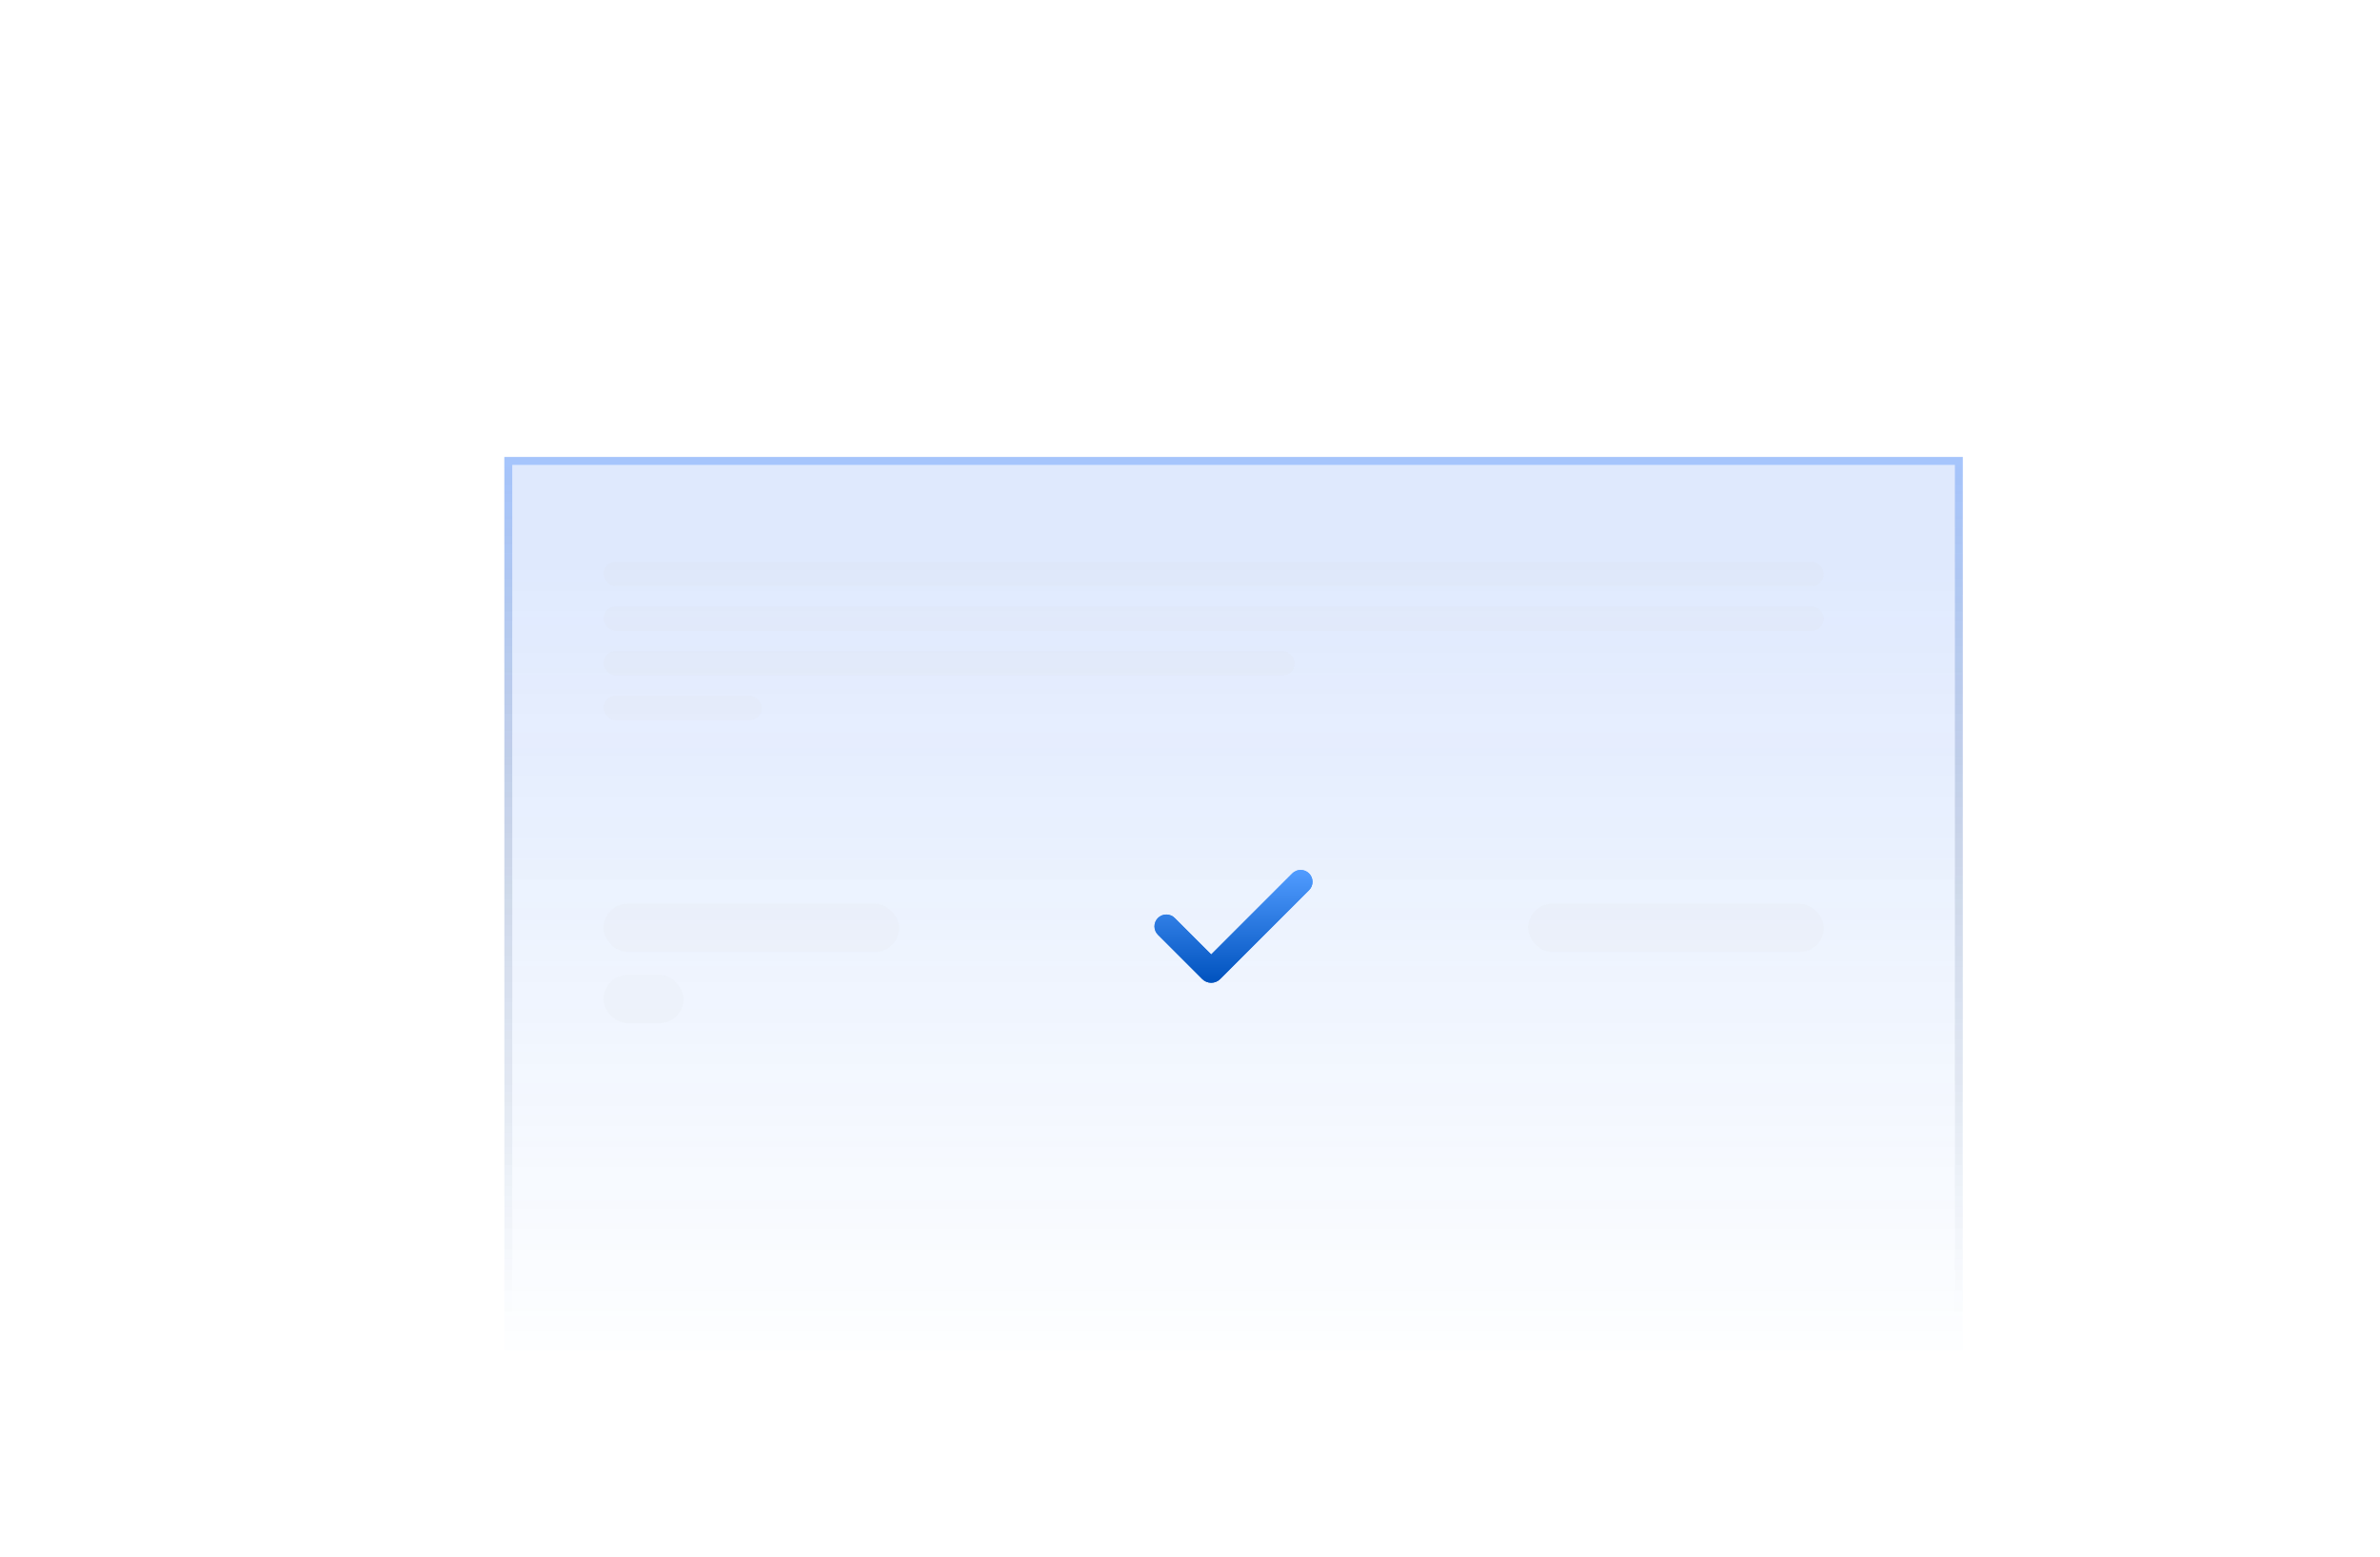
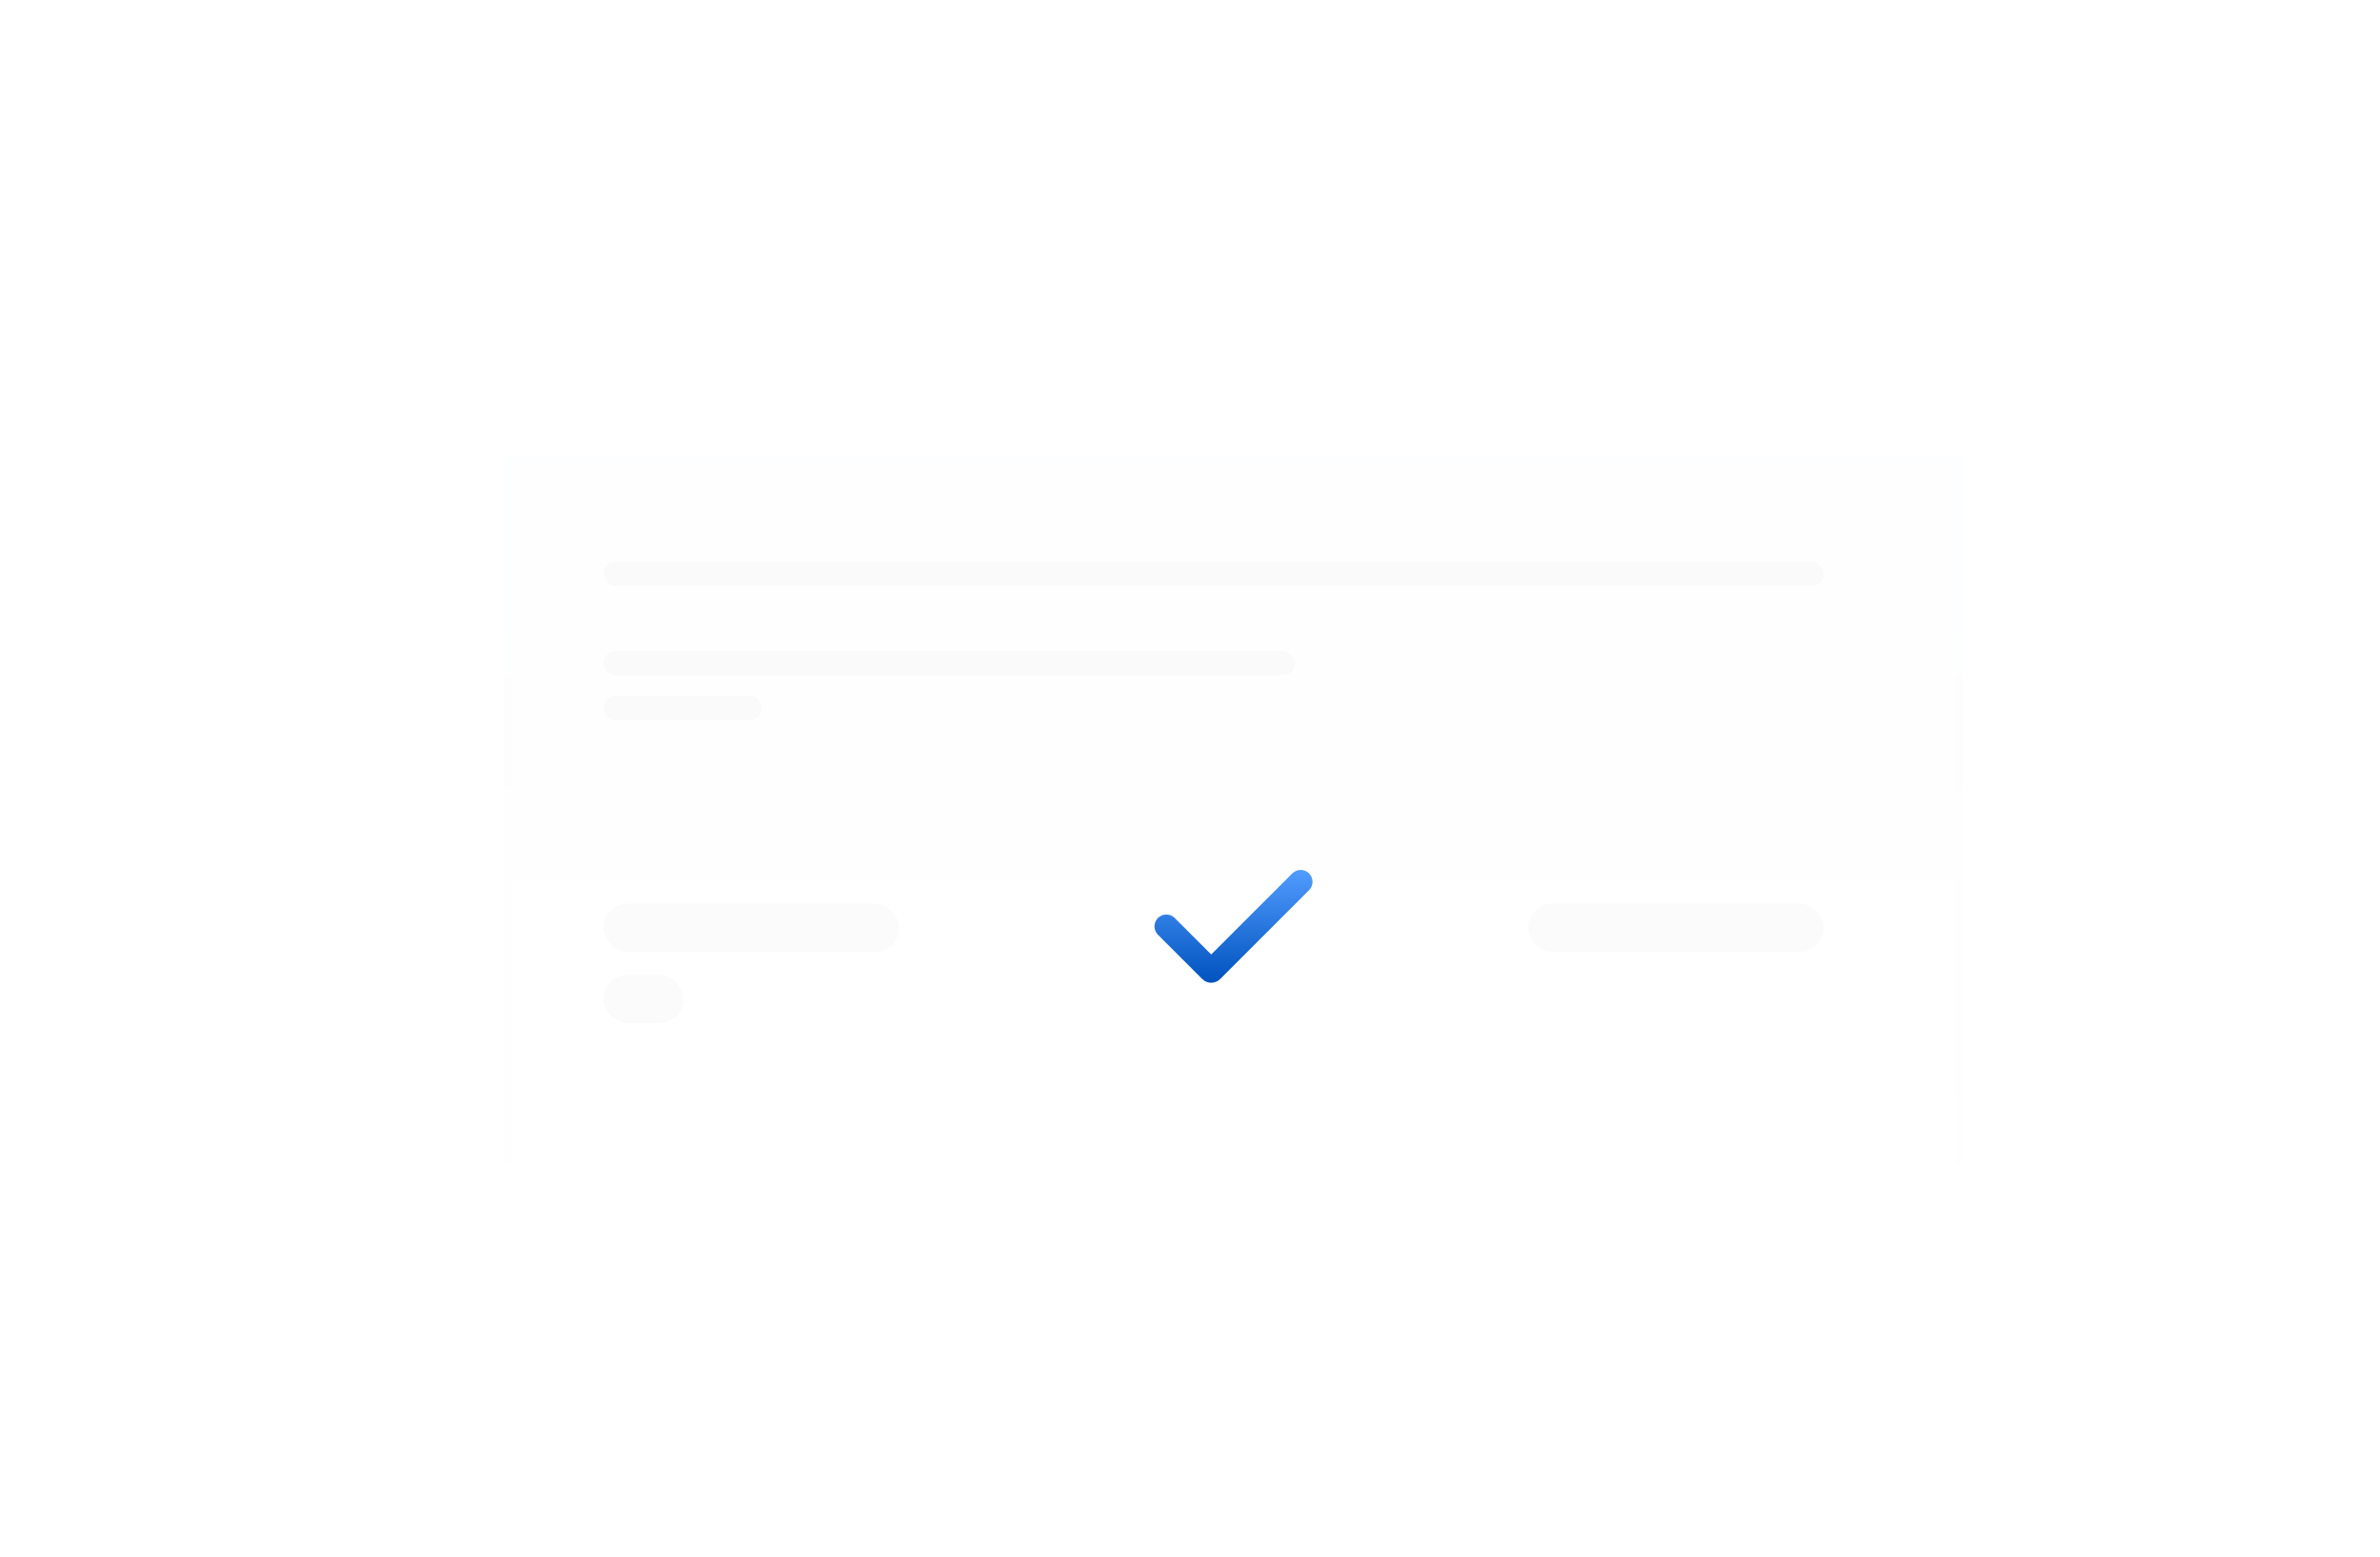
<svg xmlns="http://www.w3.org/2000/svg" width="301" height="197" viewBox="0 0 301 197" fill="none">
  <g clip-path="url(#clip0_161_2006)">
-     <path d="M119.578 138.808V150.504H117.53V138.808H119.578ZM122.835 150.504H120.883V142.6H122.691L122.851 143.624C123.096 143.229 123.443 142.92 123.891 142.696C124.35 142.472 124.846 142.36 125.379 142.36C126.371 142.36 127.118 142.653 127.619 143.24C128.131 143.827 128.387 144.627 128.387 145.64V150.504H126.435V146.104C126.435 145.443 126.286 144.952 125.987 144.632C125.688 144.301 125.283 144.136 124.771 144.136C124.163 144.136 123.688 144.328 123.347 144.712C123.006 145.096 122.835 145.608 122.835 146.248V150.504ZM128.603 148.104H130.459C130.47 148.445 130.598 148.717 130.843 148.92C131.088 149.123 131.43 149.224 131.867 149.224C132.336 149.224 132.688 149.139 132.923 148.968C133.168 148.797 133.291 148.568 133.291 148.28C133.291 148.088 133.227 147.917 133.099 147.768C132.971 147.619 132.731 147.507 132.379 147.432L130.955 147.096C130.24 146.936 129.707 146.68 129.355 146.328C129.014 145.965 128.843 145.469 128.843 144.84C128.843 144.328 128.976 143.885 129.243 143.512C129.52 143.139 129.894 142.856 130.363 142.664C130.832 142.461 131.371 142.36 131.979 142.36C132.566 142.36 133.083 142.467 133.531 142.68C133.979 142.893 134.326 143.192 134.571 143.576C134.827 143.96 134.96 144.408 134.971 144.92H133.115C133.115 144.579 133.008 144.312 132.795 144.12C132.582 143.917 132.283 143.816 131.899 143.816C131.515 143.816 131.216 143.901 131.003 144.072C130.79 144.243 130.683 144.472 130.683 144.76C130.683 145.197 131.024 145.496 131.707 145.656L133.131 145.992C133.792 146.141 134.288 146.381 134.619 146.712C134.96 147.043 135.131 147.512 135.131 148.12C135.131 148.653 134.992 149.117 134.715 149.512C134.438 149.896 134.048 150.195 133.547 150.408C133.046 150.611 132.47 150.712 131.819 150.712C130.838 150.712 130.054 150.472 129.467 149.992C128.891 149.512 128.603 148.883 128.603 148.104ZM135.153 146.536C135.153 145.725 135.319 145.005 135.649 144.376C135.991 143.747 136.455 143.256 137.041 142.904C137.639 142.541 138.327 142.36 139.105 142.36C140.183 142.36 141.063 142.643 141.745 143.208C142.439 143.763 142.839 144.515 142.945 145.464H140.993C140.876 145.016 140.657 144.68 140.337 144.456C140.028 144.221 139.639 144.104 139.169 144.104C138.764 144.104 138.401 144.205 138.081 144.408C137.772 144.6 137.532 144.877 137.361 145.24C137.191 145.603 137.105 146.035 137.105 146.536C137.105 147.037 137.185 147.469 137.345 147.832C137.505 148.195 137.735 148.477 138.033 148.68C138.343 148.872 138.705 148.968 139.121 148.968C139.612 148.968 140.017 148.851 140.337 148.616C140.668 148.381 140.887 148.045 140.993 147.608H142.961C142.876 148.227 142.657 148.771 142.305 149.24C141.964 149.699 141.521 150.061 140.977 150.328C140.433 150.584 139.815 150.712 139.121 150.712C138.321 150.712 137.623 150.541 137.025 150.2C136.428 149.848 135.964 149.363 135.633 148.744C135.313 148.115 135.153 147.379 135.153 146.536ZM148.374 142.568V144.376H147.654C146.94 144.376 146.38 144.568 145.974 144.952C145.569 145.325 145.366 145.896 145.366 146.664V150.504H143.414V142.616H145.254L145.414 144.248H145.222C145.329 143.725 145.58 143.299 145.974 142.968C146.369 142.637 146.881 142.472 147.51 142.472C147.649 142.472 147.788 142.477 147.926 142.488C148.065 142.499 148.214 142.525 148.374 142.568ZM148.696 150.504V142.6H150.648V150.504H148.696ZM149.656 141.016C149.325 141.016 149.042 140.904 148.808 140.68C148.584 140.445 148.472 140.163 148.472 139.832C148.472 139.501 148.584 139.224 148.808 139C149.042 138.776 149.325 138.664 149.656 138.664C149.986 138.664 150.264 138.776 150.488 139C150.722 139.224 150.84 139.501 150.84 139.832C150.84 140.163 150.722 140.445 150.488 140.68C150.264 140.904 149.986 141.016 149.656 141.016ZM151.664 154.168V142.6H153.472L153.6 143.8C153.835 143.341 154.198 142.989 154.688 142.744C155.179 142.488 155.718 142.36 156.304 142.36C157.062 142.36 157.712 142.531 158.256 142.872C158.811 143.213 159.243 143.688 159.552 144.296C159.862 144.904 160.016 145.624 160.016 146.456C160.016 147.277 159.872 148.008 159.584 148.648C159.296 149.288 158.875 149.795 158.32 150.168C157.776 150.531 157.11 150.712 156.32 150.712C155.734 150.712 155.195 150.6 154.704 150.376C154.224 150.152 153.862 149.843 153.616 149.448V154.168H151.664ZM153.632 146.552C153.632 147.021 153.723 147.437 153.904 147.8C154.086 148.163 154.342 148.451 154.672 148.664C155.014 148.867 155.408 148.968 155.856 148.968C156.315 148.968 156.71 148.867 157.04 148.664C157.371 148.451 157.622 148.163 157.792 147.8C157.963 147.437 158.048 147.021 158.048 146.552C158.048 146.083 157.963 145.667 157.792 145.304C157.622 144.941 157.371 144.659 157.04 144.456C156.71 144.243 156.315 144.136 155.856 144.136C155.408 144.136 155.014 144.237 154.672 144.44C154.342 144.643 154.086 144.925 153.904 145.288C153.723 145.651 153.632 146.072 153.632 146.552ZM159.708 142.6H164.7V144.232H159.708V142.6ZM163.18 150.504H161.228V140.136H163.18V150.504ZM164.93 150.504V142.6H166.882V150.504H164.93ZM165.89 141.016C165.559 141.016 165.277 140.904 165.042 140.68C164.818 140.445 164.706 140.163 164.706 139.832C164.706 139.501 164.818 139.224 165.042 139C165.277 138.776 165.559 138.664 165.89 138.664C166.221 138.664 166.498 138.776 166.722 139C166.957 139.224 167.074 139.501 167.074 139.832C167.074 140.163 166.957 140.445 166.722 140.68C166.498 140.904 166.221 141.016 165.89 141.016ZM167.435 146.536C167.435 145.715 167.616 144.995 167.979 144.376C168.341 143.747 168.843 143.256 169.483 142.904C170.123 142.552 170.848 142.376 171.659 142.376C172.48 142.376 173.205 142.552 173.835 142.904C174.475 143.256 174.976 143.747 175.339 144.376C175.701 144.995 175.883 145.715 175.883 146.536C175.883 147.357 175.701 148.083 175.339 148.712C174.976 149.331 174.475 149.816 173.835 150.168C173.205 150.52 172.48 150.696 171.659 150.696C170.848 150.696 170.123 150.52 169.483 150.168C168.843 149.816 168.341 149.331 167.979 148.712C167.616 148.083 167.435 147.357 167.435 146.536ZM169.387 146.536C169.387 147.016 169.483 147.437 169.675 147.8C169.877 148.163 170.144 148.445 170.475 148.648C170.816 148.851 171.211 148.952 171.659 148.952C172.107 148.952 172.501 148.851 172.843 148.648C173.184 148.445 173.451 148.163 173.643 147.8C173.835 147.437 173.931 147.016 173.931 146.536C173.931 146.045 173.835 145.624 173.643 145.272C173.451 144.909 173.184 144.627 172.843 144.424C172.501 144.221 172.107 144.12 171.659 144.12C171.211 144.12 170.816 144.221 170.475 144.424C170.144 144.627 169.877 144.909 169.675 145.272C169.483 145.624 169.387 146.045 169.387 146.536ZM178.382 150.504H176.43V142.6H178.238L178.398 143.624C178.643 143.229 178.99 142.92 179.438 142.696C179.897 142.472 180.393 142.36 180.926 142.36C181.918 142.36 182.665 142.653 183.166 143.24C183.678 143.827 183.934 144.627 183.934 145.64V150.504H181.982V146.104C181.982 145.443 181.833 144.952 181.534 144.632C181.235 144.301 180.83 144.136 180.318 144.136C179.71 144.136 179.235 144.328 178.894 144.712C178.553 145.096 178.382 145.608 178.382 146.248V150.504Z" fill="white" />
+     <path d="M119.578 138.808V150.504H117.53V138.808H119.578ZM122.835 150.504H120.883V142.6H122.691L122.851 143.624C123.096 143.229 123.443 142.92 123.891 142.696C124.35 142.472 124.846 142.36 125.379 142.36C126.371 142.36 127.118 142.653 127.619 143.24C128.131 143.827 128.387 144.627 128.387 145.64V150.504H126.435V146.104C126.435 145.443 126.286 144.952 125.987 144.632C125.688 144.301 125.283 144.136 124.771 144.136C124.163 144.136 123.688 144.328 123.347 144.712C123.006 145.096 122.835 145.608 122.835 146.248V150.504ZM128.603 148.104H130.459C130.47 148.445 130.598 148.717 130.843 148.92C131.088 149.123 131.43 149.224 131.867 149.224C132.336 149.224 132.688 149.139 132.923 148.968C133.168 148.797 133.291 148.568 133.291 148.28C133.291 148.088 133.227 147.917 133.099 147.768C132.971 147.619 132.731 147.507 132.379 147.432L130.955 147.096C130.24 146.936 129.707 146.68 129.355 146.328C129.014 145.965 128.843 145.469 128.843 144.84C128.843 144.328 128.976 143.885 129.243 143.512C129.52 143.139 129.894 142.856 130.363 142.664C130.832 142.461 131.371 142.36 131.979 142.36C132.566 142.36 133.083 142.467 133.531 142.68C133.979 142.893 134.326 143.192 134.571 143.576C134.827 143.96 134.96 144.408 134.971 144.92H133.115C133.115 144.579 133.008 144.312 132.795 144.12C132.582 143.917 132.283 143.816 131.899 143.816C131.515 143.816 131.216 143.901 131.003 144.072C130.79 144.243 130.683 144.472 130.683 144.76C130.683 145.197 131.024 145.496 131.707 145.656L133.131 145.992C133.792 146.141 134.288 146.381 134.619 146.712C134.96 147.043 135.131 147.512 135.131 148.12C135.131 148.653 134.992 149.117 134.715 149.512C134.438 149.896 134.048 150.195 133.547 150.408C133.046 150.611 132.47 150.712 131.819 150.712C130.838 150.712 130.054 150.472 129.467 149.992C128.891 149.512 128.603 148.883 128.603 148.104ZM135.153 146.536C135.153 145.725 135.319 145.005 135.649 144.376C135.991 143.747 136.455 143.256 137.041 142.904C137.639 142.541 138.327 142.36 139.105 142.36C140.183 142.36 141.063 142.643 141.745 143.208C142.439 143.763 142.839 144.515 142.945 145.464H140.993C140.876 145.016 140.657 144.68 140.337 144.456C140.028 144.221 139.639 144.104 139.169 144.104C138.764 144.104 138.401 144.205 138.081 144.408C137.772 144.6 137.532 144.877 137.361 145.24C137.191 145.603 137.105 146.035 137.105 146.536C137.105 147.037 137.185 147.469 137.345 147.832C137.505 148.195 137.735 148.477 138.033 148.68C138.343 148.872 138.705 148.968 139.121 148.968C139.612 148.968 140.017 148.851 140.337 148.616C140.668 148.381 140.887 148.045 140.993 147.608H142.961C142.876 148.227 142.657 148.771 142.305 149.24C141.964 149.699 141.521 150.061 140.977 150.328C140.433 150.584 139.815 150.712 139.121 150.712C138.321 150.712 137.623 150.541 137.025 150.2C136.428 149.848 135.964 149.363 135.633 148.744C135.313 148.115 135.153 147.379 135.153 146.536ZM148.374 142.568V144.376H147.654C146.94 144.376 146.38 144.568 145.974 144.952C145.569 145.325 145.366 145.896 145.366 146.664V150.504H143.414V142.616H145.254L145.414 144.248H145.222C145.329 143.725 145.58 143.299 145.974 142.968C146.369 142.637 146.881 142.472 147.51 142.472C147.649 142.472 147.788 142.477 147.926 142.488C148.065 142.499 148.214 142.525 148.374 142.568ZM148.696 150.504V142.6H150.648V150.504H148.696ZM149.656 141.016C149.325 141.016 149.042 140.904 148.808 140.68C148.584 140.445 148.472 140.163 148.472 139.832C148.472 139.501 148.584 139.224 148.808 139C149.042 138.776 149.325 138.664 149.656 138.664C149.986 138.664 150.264 138.776 150.488 139C150.84 140.163 150.722 140.445 150.488 140.68C150.264 140.904 149.986 141.016 149.656 141.016ZM151.664 154.168V142.6H153.472L153.6 143.8C153.835 143.341 154.198 142.989 154.688 142.744C155.179 142.488 155.718 142.36 156.304 142.36C157.062 142.36 157.712 142.531 158.256 142.872C158.811 143.213 159.243 143.688 159.552 144.296C159.862 144.904 160.016 145.624 160.016 146.456C160.016 147.277 159.872 148.008 159.584 148.648C159.296 149.288 158.875 149.795 158.32 150.168C157.776 150.531 157.11 150.712 156.32 150.712C155.734 150.712 155.195 150.6 154.704 150.376C154.224 150.152 153.862 149.843 153.616 149.448V154.168H151.664ZM153.632 146.552C153.632 147.021 153.723 147.437 153.904 147.8C154.086 148.163 154.342 148.451 154.672 148.664C155.014 148.867 155.408 148.968 155.856 148.968C156.315 148.968 156.71 148.867 157.04 148.664C157.371 148.451 157.622 148.163 157.792 147.8C157.963 147.437 158.048 147.021 158.048 146.552C158.048 146.083 157.963 145.667 157.792 145.304C157.622 144.941 157.371 144.659 157.04 144.456C156.71 144.243 156.315 144.136 155.856 144.136C155.408 144.136 155.014 144.237 154.672 144.44C154.342 144.643 154.086 144.925 153.904 145.288C153.723 145.651 153.632 146.072 153.632 146.552ZM159.708 142.6H164.7V144.232H159.708V142.6ZM163.18 150.504H161.228V140.136H163.18V150.504ZM164.93 150.504V142.6H166.882V150.504H164.93ZM165.89 141.016C165.559 141.016 165.277 140.904 165.042 140.68C164.818 140.445 164.706 140.163 164.706 139.832C164.706 139.501 164.818 139.224 165.042 139C165.277 138.776 165.559 138.664 165.89 138.664C166.221 138.664 166.498 138.776 166.722 139C166.957 139.224 167.074 139.501 167.074 139.832C167.074 140.163 166.957 140.445 166.722 140.68C166.498 140.904 166.221 141.016 165.89 141.016ZM167.435 146.536C167.435 145.715 167.616 144.995 167.979 144.376C168.341 143.747 168.843 143.256 169.483 142.904C170.123 142.552 170.848 142.376 171.659 142.376C172.48 142.376 173.205 142.552 173.835 142.904C174.475 143.256 174.976 143.747 175.339 144.376C175.701 144.995 175.883 145.715 175.883 146.536C175.883 147.357 175.701 148.083 175.339 148.712C174.976 149.331 174.475 149.816 173.835 150.168C173.205 150.52 172.48 150.696 171.659 150.696C170.848 150.696 170.123 150.52 169.483 150.168C168.843 149.816 168.341 149.331 167.979 148.712C167.616 148.083 167.435 147.357 167.435 146.536ZM169.387 146.536C169.387 147.016 169.483 147.437 169.675 147.8C169.877 148.163 170.144 148.445 170.475 148.648C170.816 148.851 171.211 148.952 171.659 148.952C172.107 148.952 172.501 148.851 172.843 148.648C173.184 148.445 173.451 148.163 173.643 147.8C173.835 147.437 173.931 147.016 173.931 146.536C173.931 146.045 173.835 145.624 173.643 145.272C173.451 144.909 173.184 144.627 172.843 144.424C172.501 144.221 172.107 144.12 171.659 144.12C171.211 144.12 170.816 144.221 170.475 144.424C170.144 144.627 169.877 144.909 169.675 145.272C169.483 145.624 169.387 146.045 169.387 146.536ZM178.382 150.504H176.43V142.6H178.238L178.398 143.624C178.643 143.229 178.99 142.92 179.438 142.696C179.897 142.472 180.393 142.36 180.926 142.36C181.918 142.36 182.665 142.653 183.166 143.24C183.678 143.827 183.934 144.627 183.934 145.64V150.504H181.982V146.104C181.982 145.443 181.833 144.952 181.534 144.632C181.235 144.301 180.83 144.136 180.318 144.136C179.71 144.136 179.235 144.328 178.894 144.712C178.553 145.096 178.382 145.608 178.382 146.248V150.504Z" fill="white" />
    <g filter="url(#filter0_ddd_161_2006)">
      <g opacity="0.02" filter="url(#filter1_f_161_2006)">
        <rect x="63.786" y="12.325" width="184.45" height="113.043" fill="url(#paint0_linear_161_2006)" fill-opacity="0.16" />
        <rect x="64.286" y="12.825" width="183.45" height="112.043" stroke="url(#paint1_linear_161_2006)" stroke-opacity="0.36" />
      </g>
      <g opacity="0.77">
-         <rect x="63.786" y="12.325" width="184.45" height="113.043" fill="url(#paint2_linear_161_2006)" fill-opacity="0.16" />
-         <rect x="64.286" y="12.825" width="183.45" height="112.043" stroke="url(#paint3_linear_161_2006)" stroke-opacity="0.36" />
-       </g>
+         </g>
      <rect opacity="0.1" x="76.315" y="25.577" width="154.353" height="3.093" rx="1.547" fill="#D9D9D9" />
-       <rect opacity="0.1" x="76.315" y="31.229" width="154.353" height="3.093" rx="1.547" fill="#D9D9D9" />
      <rect opacity="0.1" x="76.315" y="36.88" width="87.441" height="3.093" rx="1.547" fill="#D9D9D9" />
      <rect opacity="0.1" x="76.315" y="42.531" width="20.046" height="3.093" rx="1.547" fill="#D9D9D9" />
      <rect opacity="0.1" x="76.315" y="68.846" width="37.407" height="6.101" rx="3.05" fill="#D9D9D9" />
      <rect opacity="0.1" x="76.315" y="77.851" width="10.139" height="6.101" rx="3.05" fill="#D9D9D9" />
      <rect opacity="0.1" x="193.26" y="68.846" width="37.407" height="6.101" rx="3.05" fill="#D9D9D9" />
      <g filter="url(#filter2_f_161_2006)">
        <path fill-rule="evenodd" clip-rule="evenodd" d="M165.557 65.008C165.838 65.289 165.996 65.671 165.996 66.068C165.996 66.466 165.838 66.847 165.557 67.129L154.314 78.372C154.165 78.52 153.989 78.638 153.795 78.719C153.601 78.799 153.393 78.841 153.183 78.841C152.972 78.841 152.764 78.799 152.57 78.719C152.376 78.638 152.2 78.52 152.051 78.372L146.465 72.787C146.322 72.648 146.207 72.483 146.129 72.3C146.05 72.117 146.009 71.92 146.007 71.721C146.005 71.522 146.043 71.324 146.119 71.14C146.194 70.956 146.306 70.788 146.446 70.647C146.587 70.506 146.755 70.395 146.939 70.32C147.123 70.244 147.321 70.206 147.52 70.208C147.719 70.21 147.916 70.251 148.099 70.33C148.282 70.408 148.448 70.522 148.586 70.666L153.182 75.262L163.435 65.008C163.574 64.868 163.74 64.758 163.922 64.682C164.104 64.607 164.299 64.568 164.496 64.568C164.693 64.568 164.888 64.607 165.07 64.682C165.252 64.758 165.418 64.868 165.557 65.008Z" fill="url(#paint4_linear_161_2006)" />
      </g>
-       <path fill-rule="evenodd" clip-rule="evenodd" d="M165.557 65.008C165.838 65.289 165.996 65.671 165.996 66.068C165.996 66.466 165.838 66.847 165.557 67.129L154.314 78.372C154.165 78.52 153.989 78.638 153.795 78.719C153.601 78.799 153.393 78.841 153.183 78.841C152.972 78.841 152.764 78.799 152.57 78.719C152.376 78.638 152.2 78.52 152.051 78.372L146.465 72.787C146.322 72.648 146.207 72.483 146.129 72.3C146.05 72.117 146.009 71.92 146.007 71.721C146.005 71.522 146.043 71.324 146.119 71.14C146.194 70.956 146.306 70.788 146.446 70.647C146.587 70.506 146.755 70.395 146.939 70.32C147.123 70.244 147.321 70.206 147.52 70.208C147.719 70.21 147.916 70.251 148.099 70.33C148.282 70.408 148.448 70.522 148.586 70.666L153.182 75.262L163.435 65.008C163.574 64.868 163.74 64.758 163.922 64.682C164.104 64.607 164.299 64.568 164.496 64.568C164.693 64.568 164.888 64.607 165.07 64.682C165.252 64.758 165.418 64.868 165.557 65.008Z" fill="url(#paint5_linear_161_2006)" />
    </g>
  </g>
  <defs>
    <filter id="filter0_ddd_161_2006" x="-0.914" y="-42.375" width="313.85" height="242.443" filterUnits="userSpaceOnUse" color-interpolation-filters="sRGB">
      <feFlood flood-opacity="0" result="BackgroundImageFix" />
      <feColorMatrix in="SourceAlpha" type="matrix" values="0 0 0 0 0 0 0 0 0 0 0 0 0 0 0 0 0 0 127 0" result="hardAlpha" />
      <feOffset dy="20" />
      <feGaussianBlur stdDeviation="15.486" />
      <feComposite in2="hardAlpha" operator="out" />
      <feColorMatrix type="matrix" values="0 0 0 0 0.196 0 0 0 0 0.043 0 0 0 0 0.337 0 0 0 0.1 0" />
      <feBlend mode="normal" in2="BackgroundImageFix" result="effect1_dropShadow_161_2006" />
      <feColorMatrix in="SourceAlpha" type="matrix" values="0 0 0 0 0 0 0 0 0 0 0 0 0 0 0 0 0 0 127 0" result="hardAlpha" />
      <feOffset dy="10" />
      <feGaussianBlur stdDeviation="32.35" />
      <feComposite in2="hardAlpha" operator="out" />
      <feColorMatrix type="matrix" values="0 0 0 0 0.196 0 0 0 0 0.043 0 0 0 0 0.337 0 0 0 0.1 0" />
      <feBlend mode="normal" in2="effect1_dropShadow_161_2006" result="effect2_dropShadow_161_2006" />
      <feColorMatrix in="SourceAlpha" type="matrix" values="0 0 0 0 0 0 0 0 0 0 0 0 0 0 0 0 0 0 127 0" result="hardAlpha" />
      <feOffset dy="15.486" />
      <feGaussianBlur stdDeviation="15.486" />
      <feComposite in2="hardAlpha" operator="out" />
      <feColorMatrix type="matrix" values="0 0 0 0 0 0 0 0 0 0 0 0 0 0 0 0 0 0 0.1 0" />
      <feBlend mode="normal" in2="effect2_dropShadow_161_2006" result="effect3_dropShadow_161_2006" />
      <feBlend mode="normal" in="SourceGraphic" in2="effect3_dropShadow_161_2006" result="shape" />
    </filter>
    <filter id="filter1_f_161_2006" x="56.486" y="5.025" width="199.05" height="127.643" filterUnits="userSpaceOnUse" color-interpolation-filters="sRGB">
      <feFlood flood-opacity="0" result="BackgroundImageFix" />
      <feBlend mode="normal" in="SourceGraphic" in2="BackgroundImageFix" result="shape" />
      <feGaussianBlur stdDeviation="3.65" result="effect1_foregroundBlur_161_2006" />
    </filter>
    <filter id="filter2_f_161_2006" x="138.707" y="57.268" width="34.589" height="28.872" filterUnits="userSpaceOnUse" color-interpolation-filters="sRGB">
      <feFlood flood-opacity="0" result="BackgroundImageFix" />
      <feBlend mode="normal" in="SourceGraphic" in2="BackgroundImageFix" result="shape" />
      <feGaussianBlur stdDeviation="3.65" result="effect1_foregroundBlur_161_2006" />
    </filter>
    <linearGradient id="paint0_linear_161_2006" x1="160.66" y1="132.134" x2="160.66" y2="25.846" gradientUnits="userSpaceOnUse">
      <stop stop-color="#045AF6" stop-opacity="0" />
      <stop offset="1" stop-color="#045AF6" />
    </linearGradient>
    <linearGradient id="paint1_linear_161_2006" x1="160.064" y1="12.325" x2="160.064" y2="121.095" gradientUnits="userSpaceOnUse">
      <stop stop-color="#045AF6" />
      <stop offset="0.5" stop-color="#03245A" stop-opacity="0.448" />
      <stop offset="1" stop-color="#03245A" stop-opacity="0" />
    </linearGradient>
    <linearGradient id="paint2_linear_161_2006" x1="160.66" y1="132.134" x2="160.66" y2="25.846" gradientUnits="userSpaceOnUse">
      <stop stop-color="#045AF6" stop-opacity="0" />
      <stop offset="1" stop-color="#045AF6" />
    </linearGradient>
    <linearGradient id="paint3_linear_161_2006" x1="160.064" y1="12.325" x2="160.064" y2="121.095" gradientUnits="userSpaceOnUse">
      <stop stop-color="#045AF6" />
      <stop offset="0.5" stop-color="#03245A" stop-opacity="0.448" />
      <stop offset="1" stop-color="#03245A" stop-opacity="0" />
    </linearGradient>
    <linearGradient id="paint4_linear_161_2006" x1="156.002" y1="64.568" x2="156.002" y2="78.841" gradientUnits="userSpaceOnUse">
      <stop stop-color="#519CFF" />
      <stop offset="1" stop-color="#0052BE" />
    </linearGradient>
    <linearGradient id="paint5_linear_161_2006" x1="156.002" y1="64.568" x2="156.002" y2="78.841" gradientUnits="userSpaceOnUse">
      <stop stop-color="#519CFF" />
      <stop offset="1" stop-color="#0052BE" />
    </linearGradient>
    <clipPath id="clip0_161_2006">
      <rect width="300" height="196" fill="white" transform="translate(0.539 0.504)" />
    </clipPath>
  </defs>
</svg>